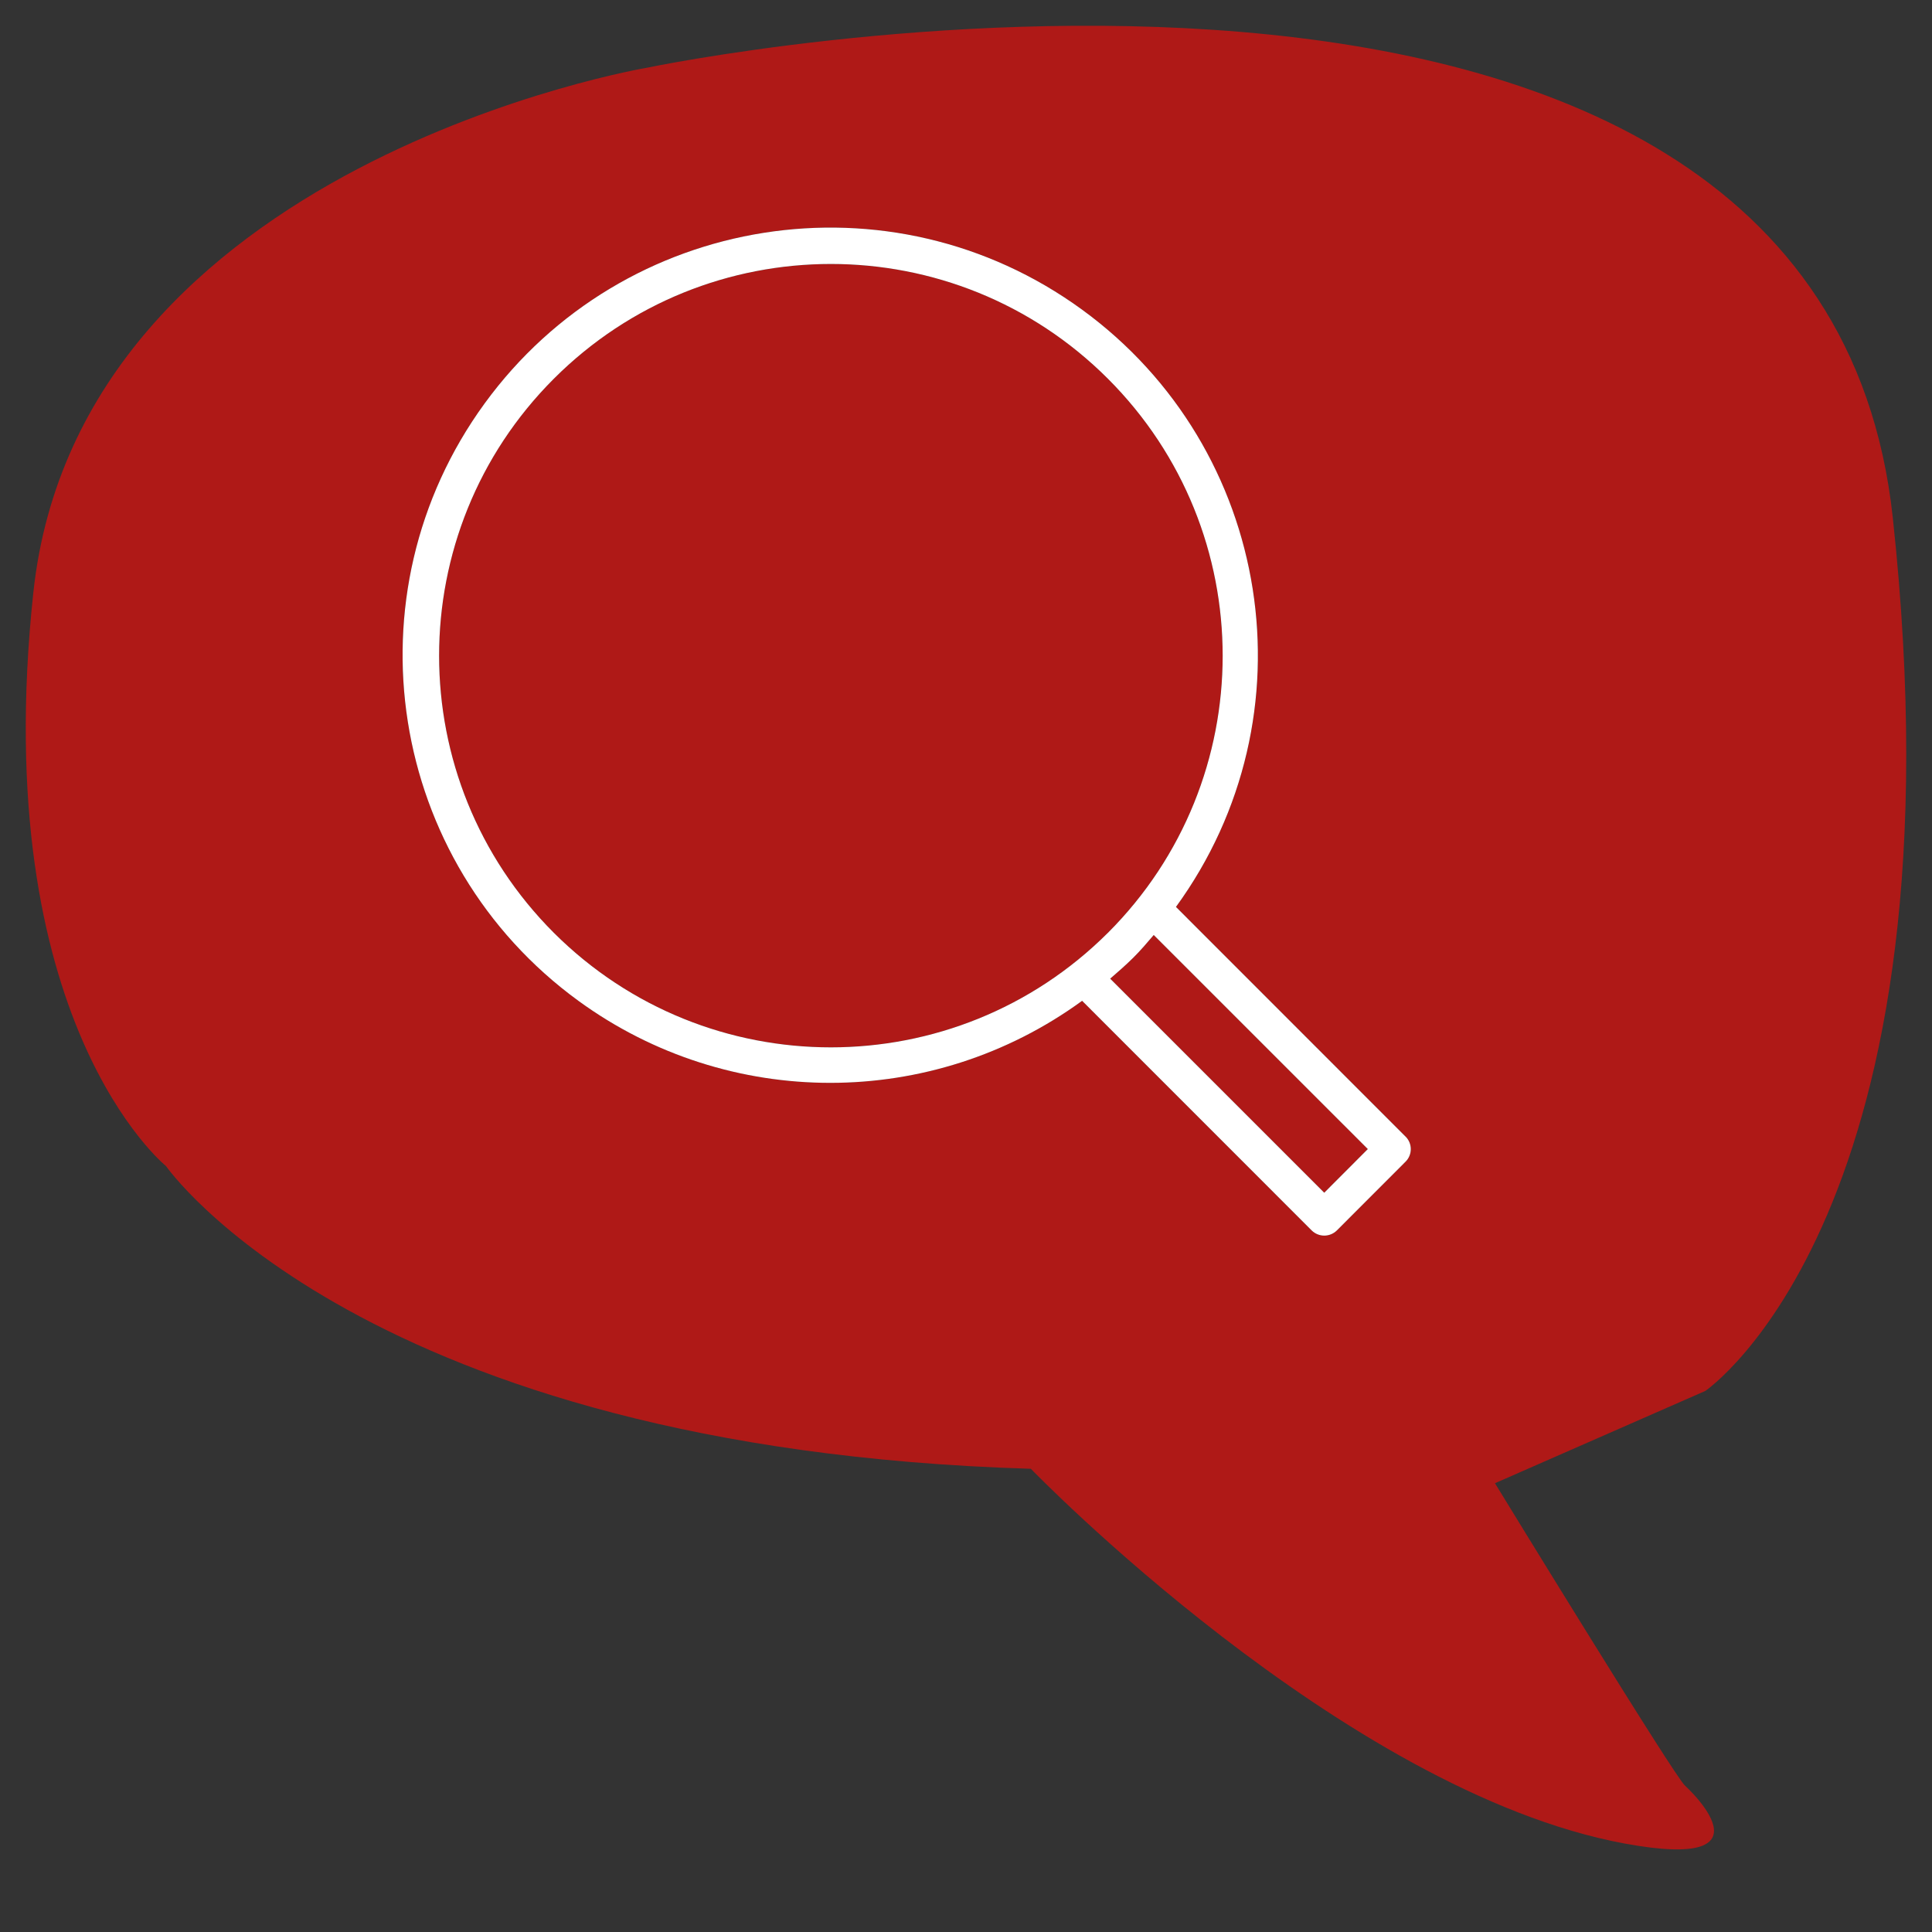
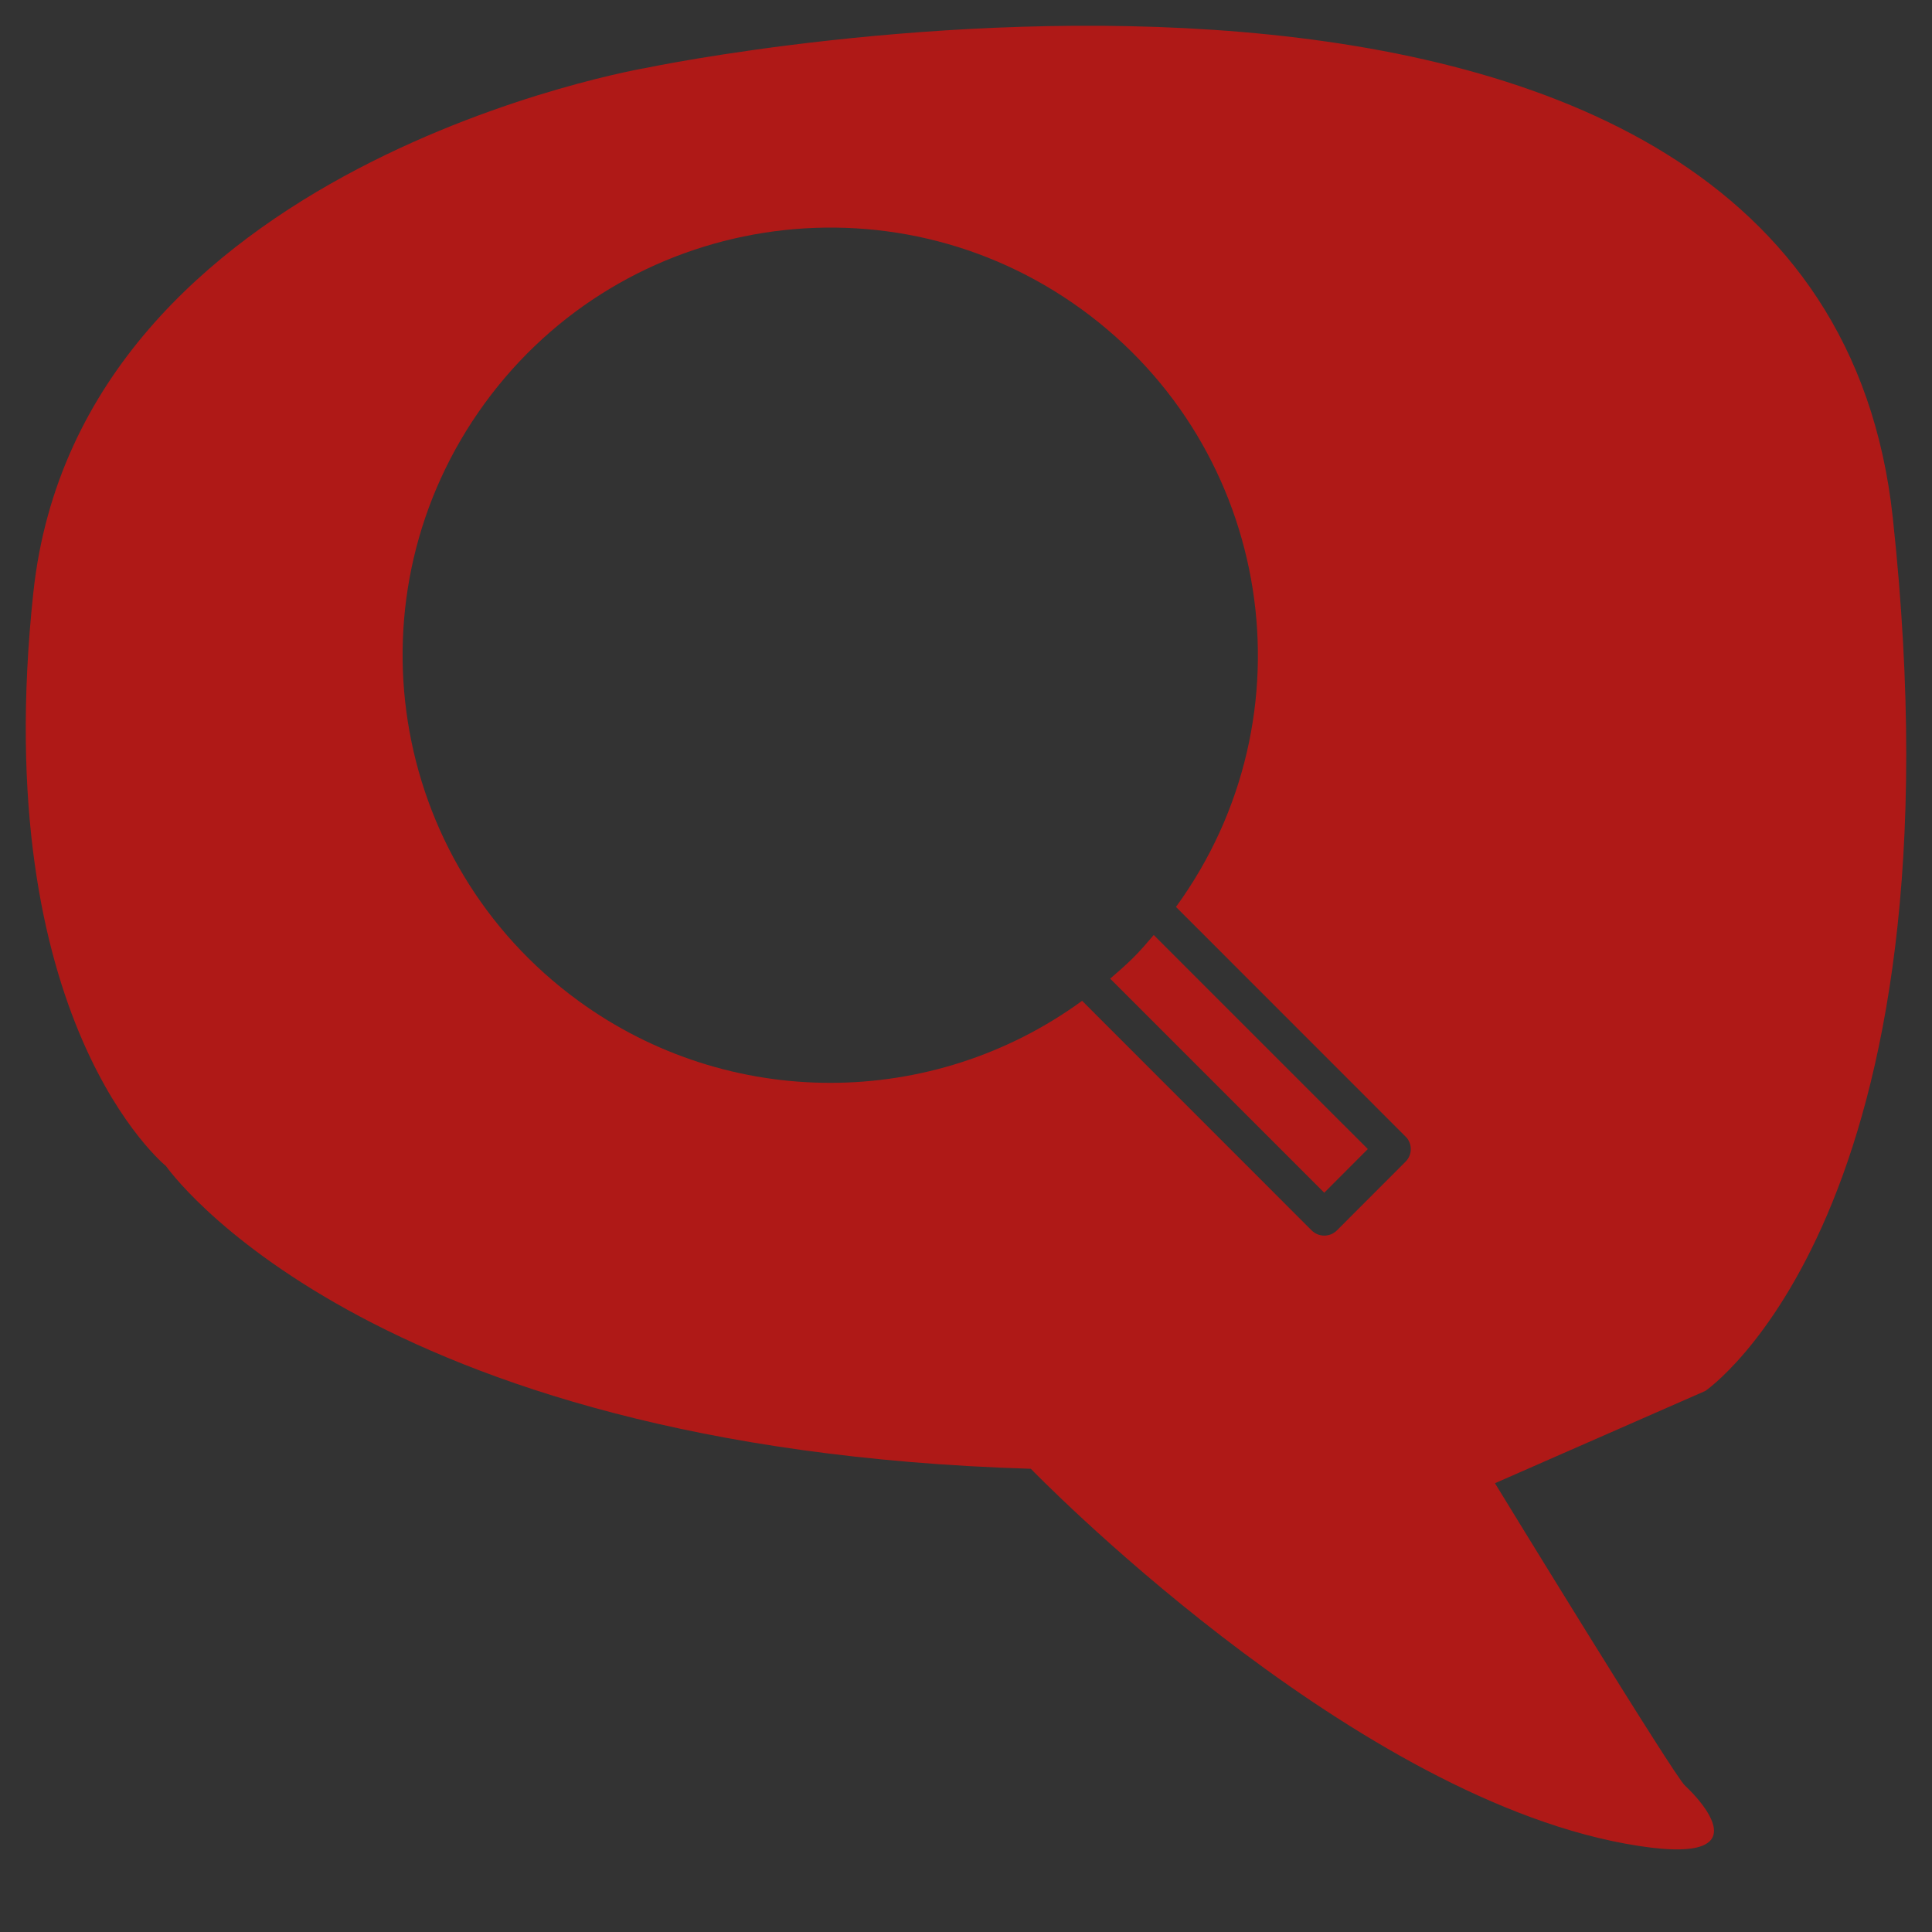
<svg xmlns="http://www.w3.org/2000/svg" version="1.1" id="Calque_1" x="0px" y="0px" viewBox="0 0 150 150" style="enable-background:new 0 0 150 150;" xml:space="preserve">
  <rect x="0" y="0" width="150" height="150" fill="#333333" stroke="none" />
  <style type="text/css">
	.st0{fill:#AF1917;}
	.st1{fill:#FFFFFF;}
</style>
  <g>
-     <path class="st0" d="M86.017,29.404C74.138,17.525,54.878,17.526,43,29.405s-11.878,31.139,0.002,43.018h0   c11.887,11.858,31.129,11.858,43.016,0c0,0,0.001-0.001,0.002-0.001C97.898,60.542,97.897,41.282,86.017,29.404z" />
    <path class="st0" d="M87.97,74.373c-0.576,0.57-1.176,1.09-1.776,1.61l16.62,16.62l3.383-3.39l-16.621-16.62   C89.056,73.203,88.546,73.803,87.97,74.373z" />
    <path class="st0" d="M146.954,40.175c-5.819-53.943-96.69-34.922-96.69-34.922S6.171,12.643,2.59,45.99   c-3.581,33.347,10.298,44.543,10.298,44.543s15.22,21.938,67.146,23.503c0,0,24.208,25.038,46.107,29.097   c12.084,2.231,4.698-4.483,4.698-4.483c-0.671-0.444-14.771-23.493-14.771-23.493l16.338-7.168   C132.406,107.99,152.774,94.118,146.954,40.175z M109.127,90.193l-5.335,5.34c-0.541,0.533-1.411,0.533-1.952,0l-17.825-17.83   c-11.648,8.489-27.442,8.494-39.095,0.011C30.097,66.922,26.828,46.157,37.62,31.333c10.792-14.824,31.557-18.093,46.381-7.301   c14.824,10.792,18.092,31.557,7.301,46.381l17.824,17.83c0.004,0,0.005,0.001,0.007,0.003   C109.67,88.785,109.666,89.656,109.127,90.193z" />
-     <path class="st1" d="M109.125,88.243l-17.824-17.83c10.792-14.824,7.523-35.589-7.301-46.381   c-14.824-10.792-35.589-7.523-46.381,7.301c-10.792,14.824-7.523,35.589,7.301,46.381c11.652,8.483,27.447,8.479,39.095-0.011   l17.825,17.83c0.541,0.533,1.411,0.533,1.952,0l5.335-5.34c0.539-0.537,0.542-1.408,0.005-1.947   C109.131,88.245,109.129,88.243,109.125,88.243z M86.017,72.423c-11.887,11.858-31.129,11.858-43.016,0h0   C31.122,60.545,31.121,41.285,43,29.405s31.138-11.88,43.018-0.001c11.879,11.878,11.88,31.138,0.002,43.018   C86.018,72.422,86.018,72.422,86.017,72.423z M102.814,92.603l-16.62-16.62c0.6-0.52,1.2-1.04,1.776-1.61s1.086-1.17,1.606-1.78   l16.621,16.62L102.814,92.603z" />
  </g>
</svg>